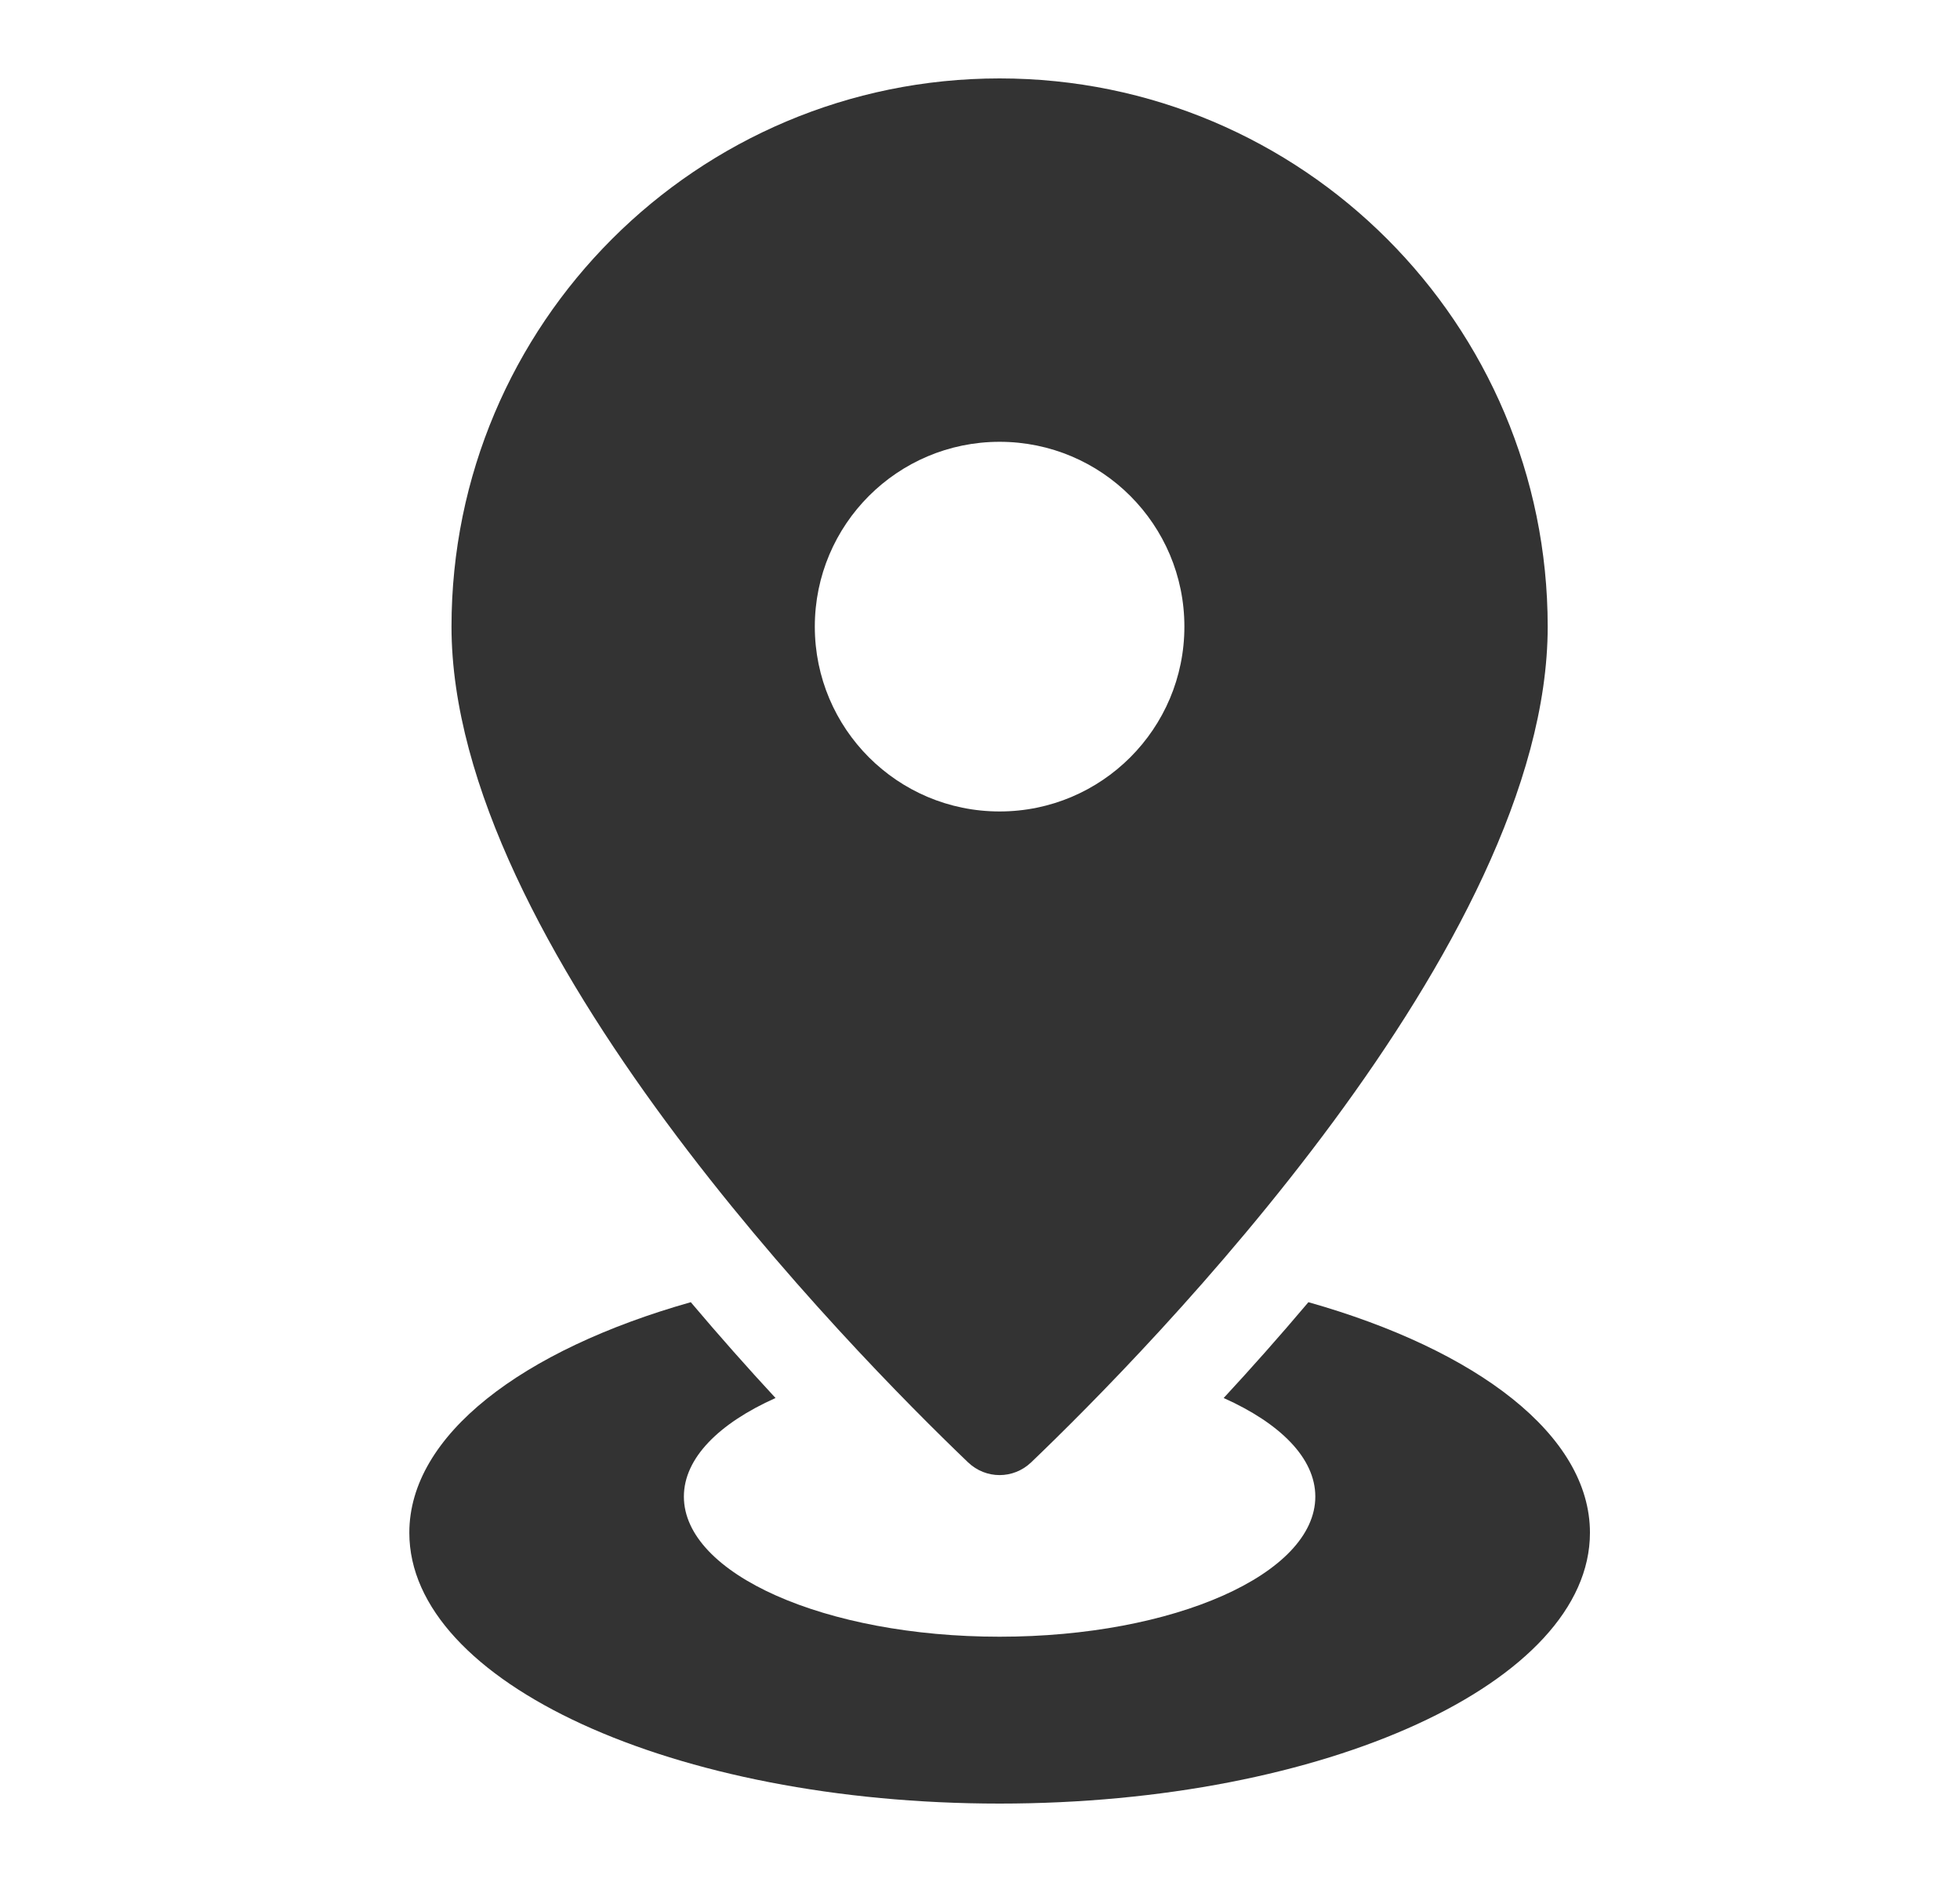
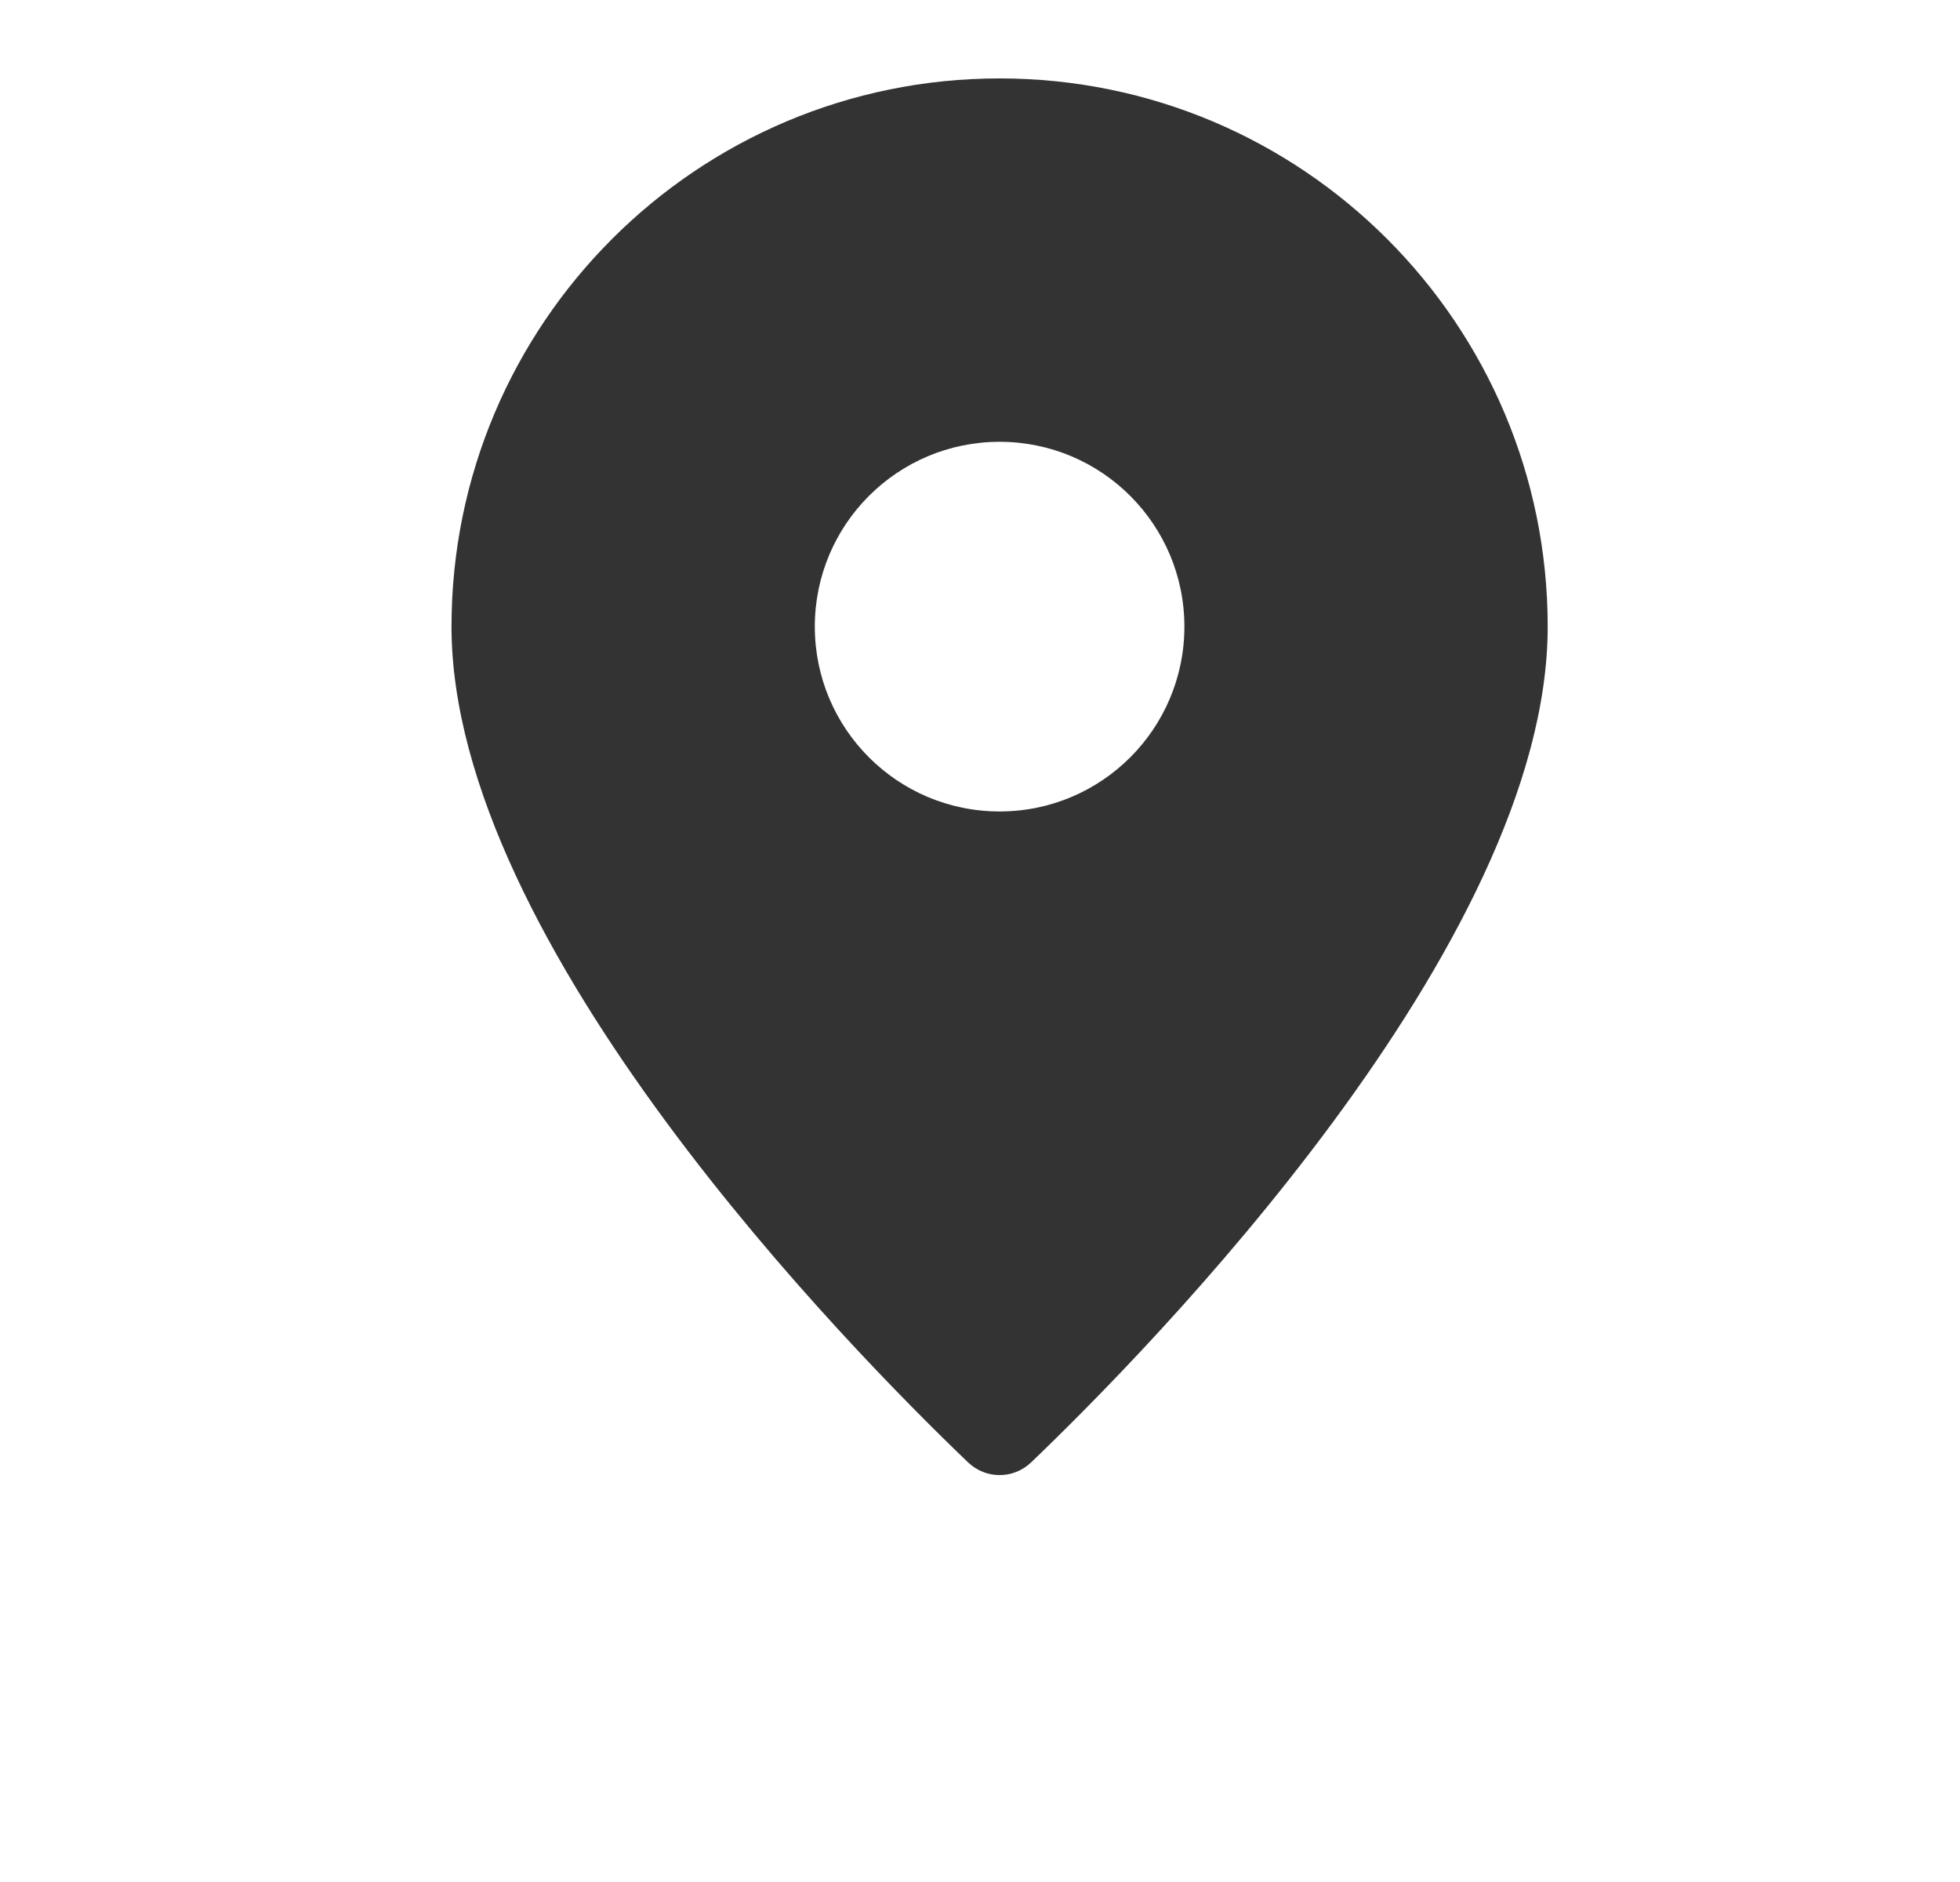
<svg xmlns="http://www.w3.org/2000/svg" width="25" height="24" viewBox="0 0 25 24" fill="none">
  <path d="M12.75 1C8.889 1 5.759 4.13 5.759 7.991C5.759 12.045 10.861 17.225 12.348 18.649C12.575 18.865 12.925 18.865 13.152 18.649C14.639 17.225 19.741 12.045 19.741 7.991C19.741 4.13 16.611 1 12.75 1ZM12.75 10.348C11.448 10.348 10.393 9.293 10.393 7.991C10.393 6.689 11.448 5.634 12.75 5.634C14.052 5.634 15.107 6.689 15.107 7.991C15.107 9.293 14.052 10.348 12.75 10.348Z" fill="#333333" />
-   <path d="M16.689 16.606C16.32 17.043 15.957 17.451 15.608 17.828C16.33 18.151 16.777 18.595 16.777 19.085C16.777 20.072 14.974 20.872 12.75 20.872C10.526 20.872 8.723 20.072 8.723 19.085C8.723 18.595 9.17 18.151 9.892 17.828C9.543 17.451 9.18 17.043 8.811 16.606C6.66 17.215 5.221 18.302 5.221 19.546C5.22 21.453 8.591 23 12.75 23C16.908 23 20.28 21.453 20.28 19.546C20.28 18.302 18.841 17.215 16.689 16.606Z" fill="#333333" />
</svg>